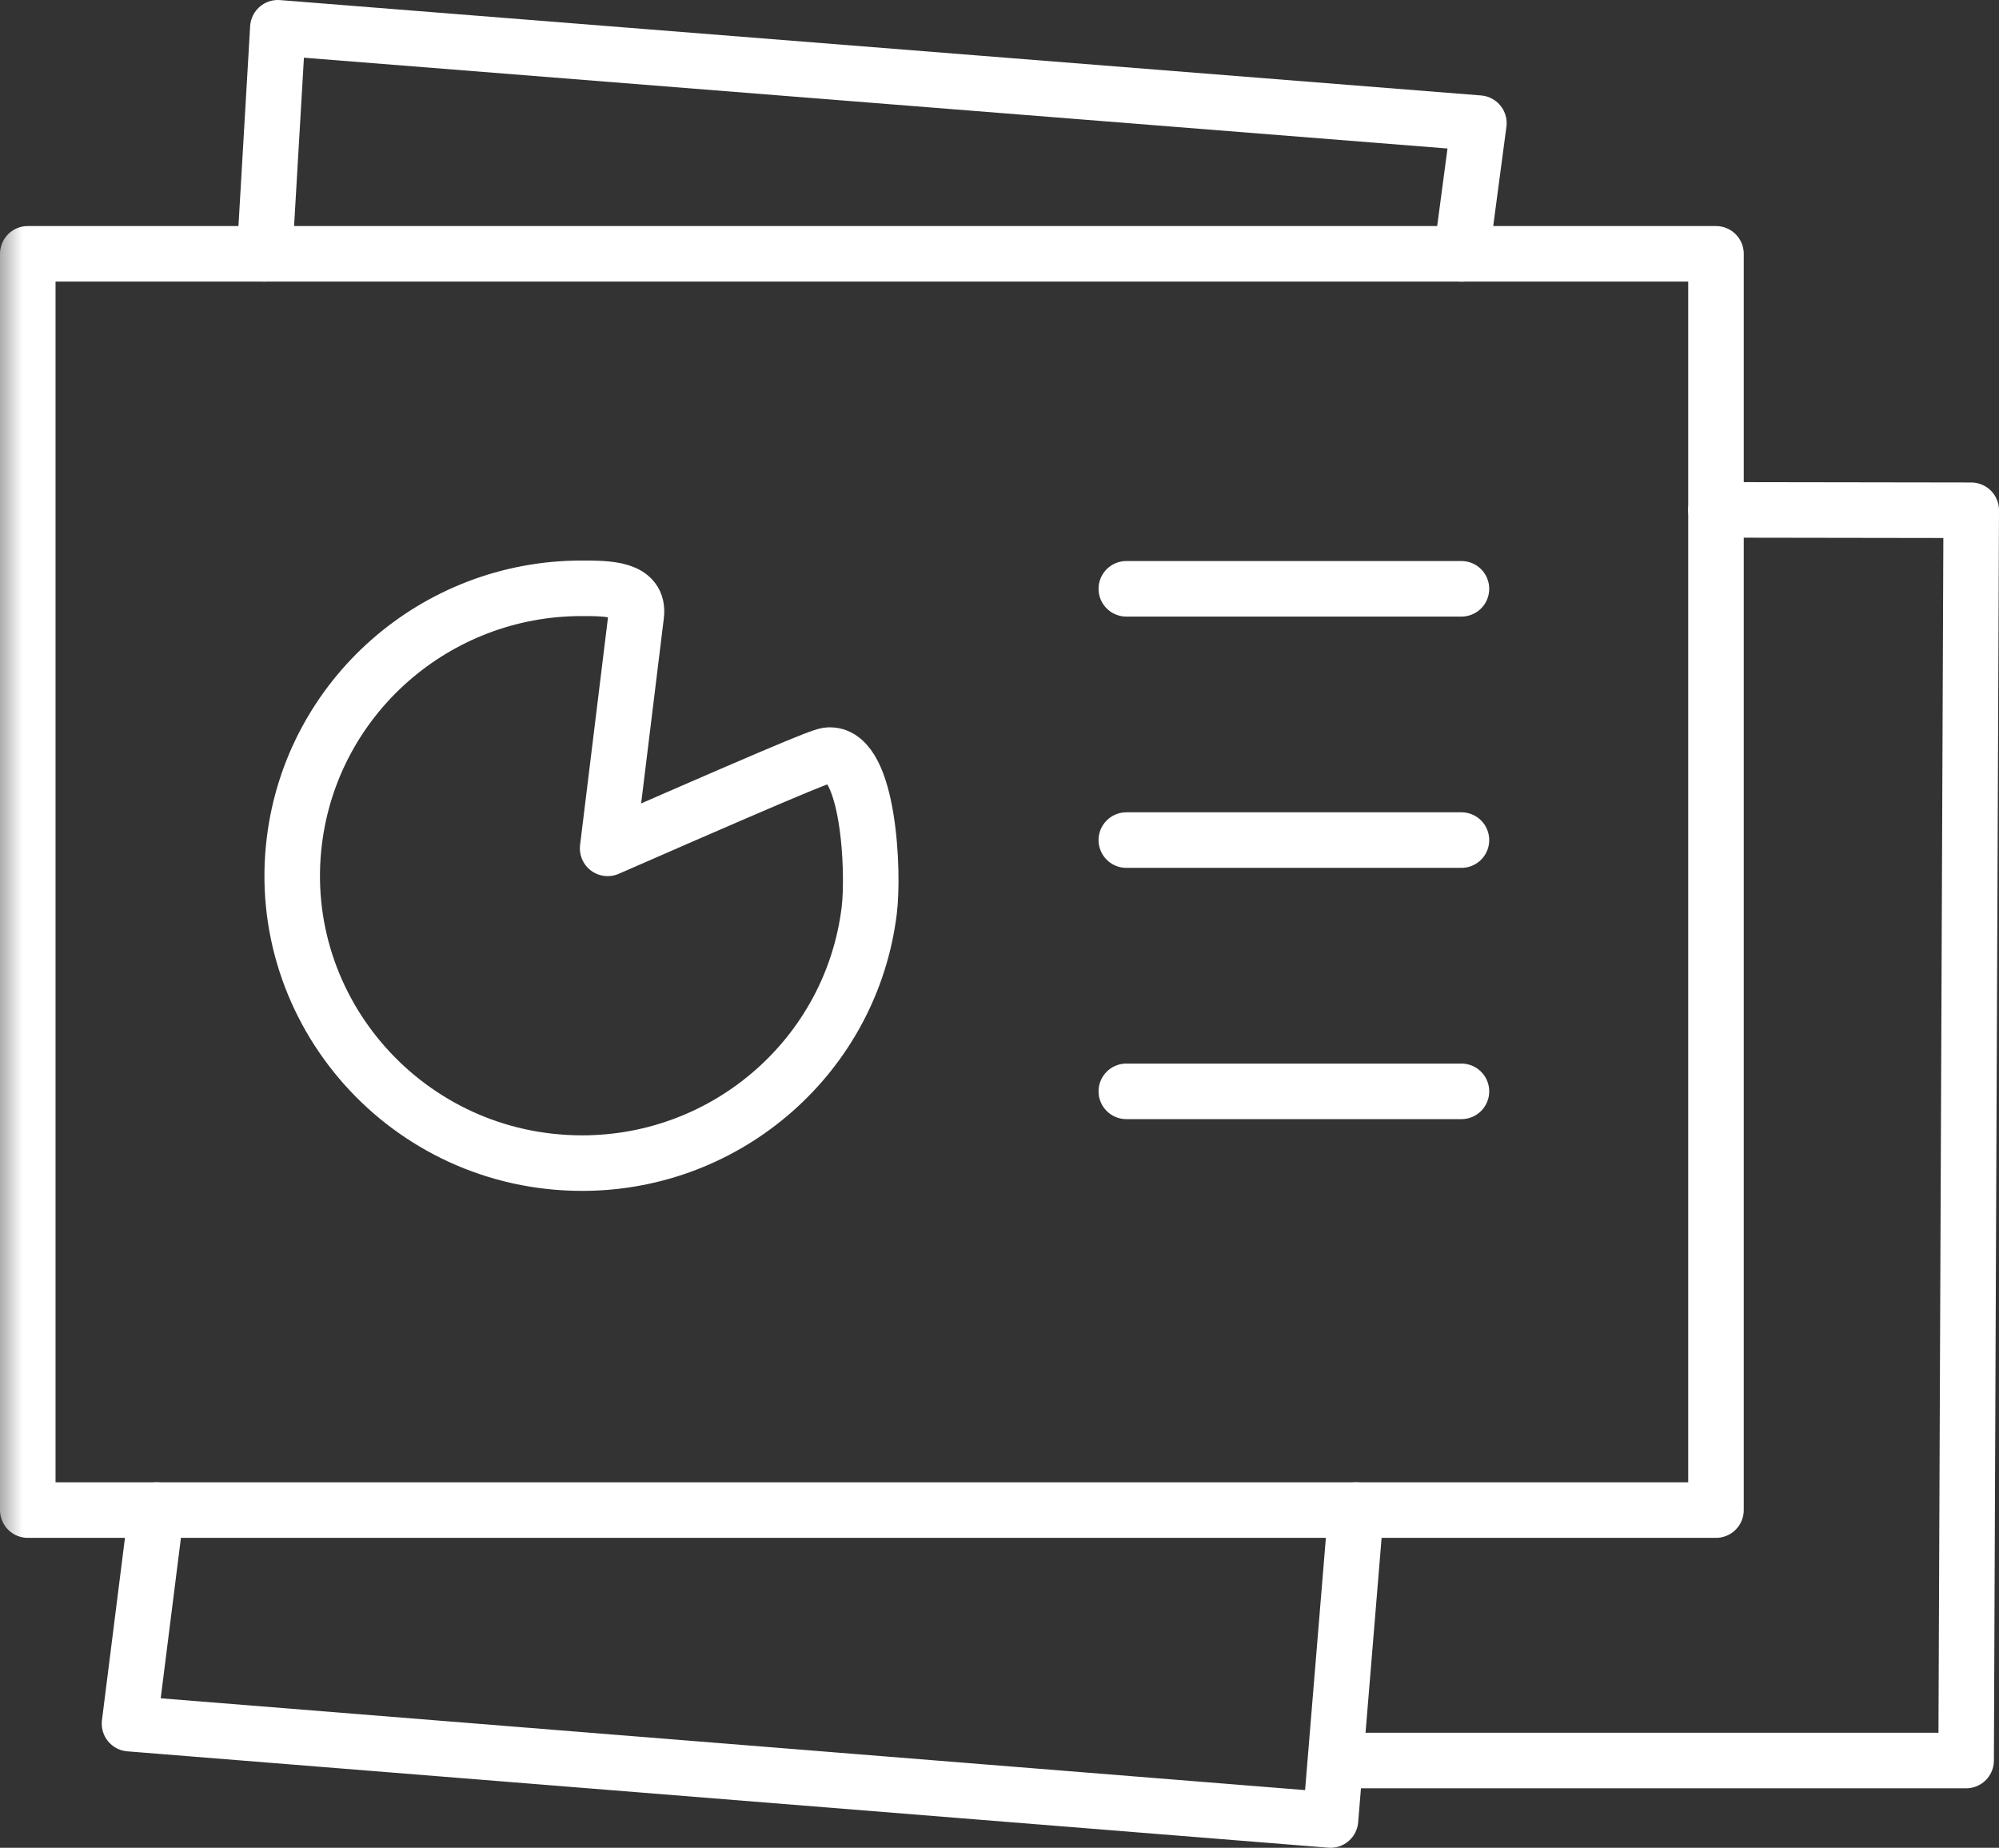
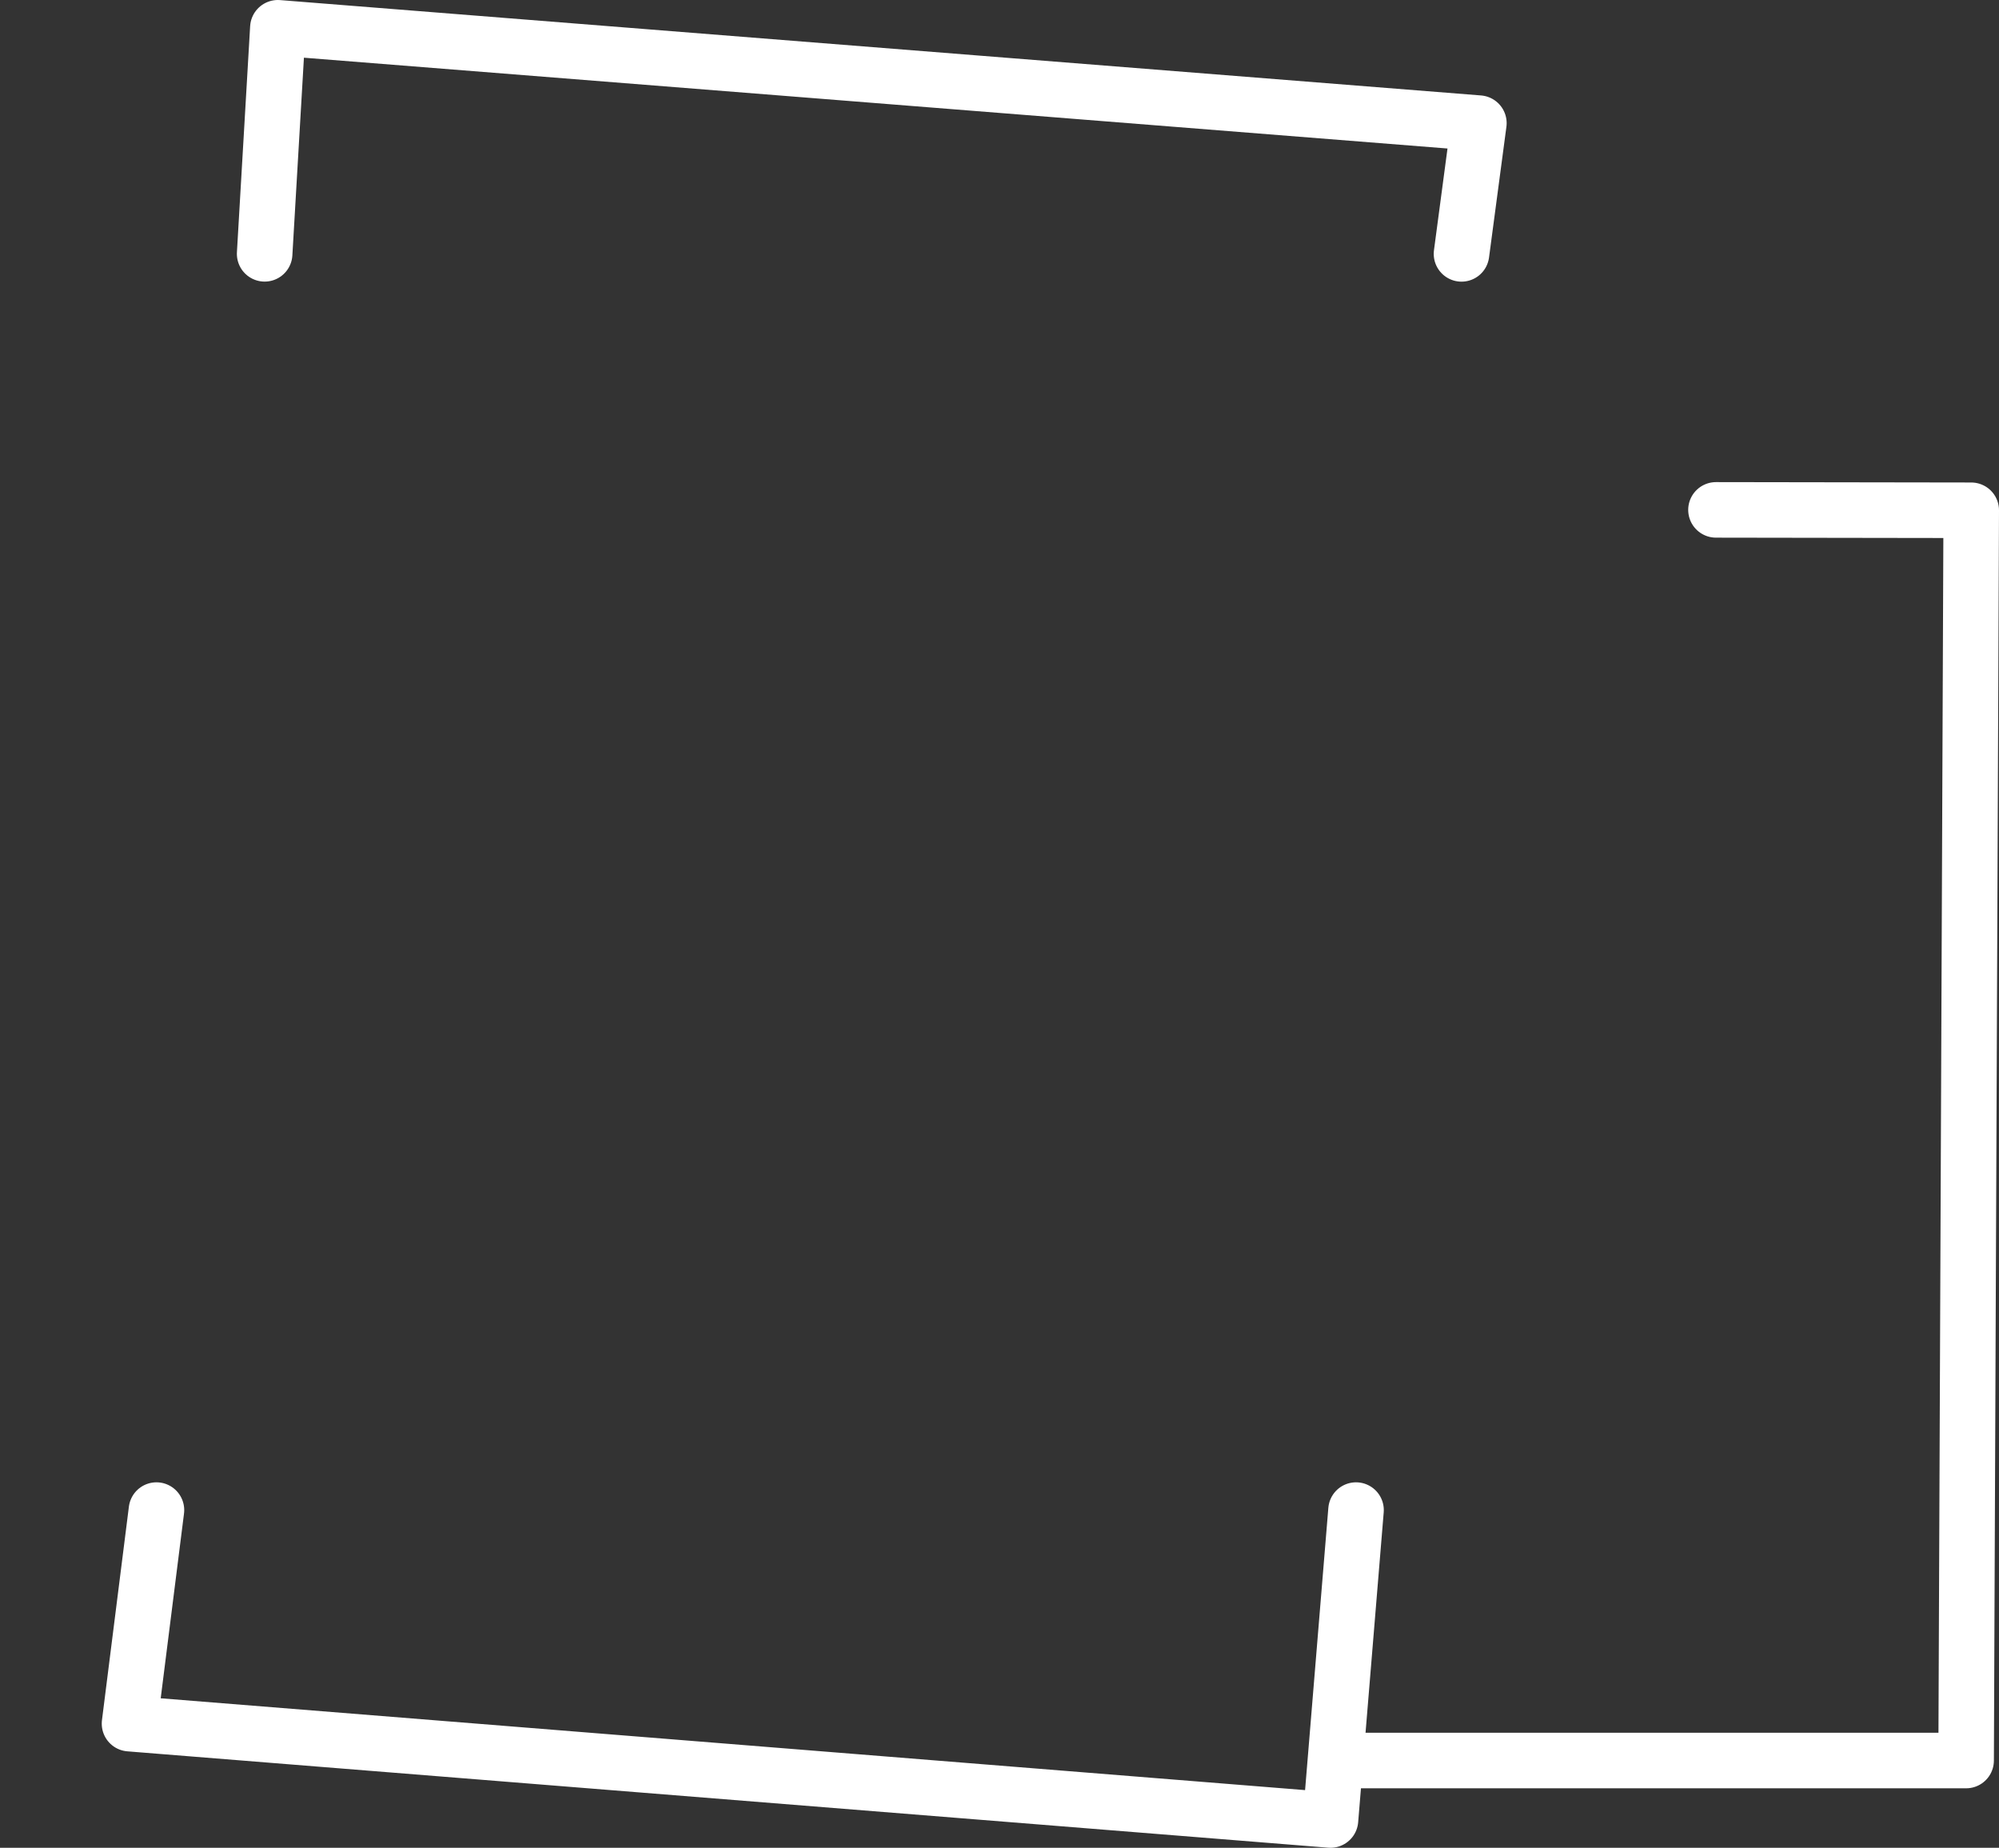
<svg xmlns="http://www.w3.org/2000/svg" xmlns:xlink="http://www.w3.org/1999/xlink" id="svg16" version="1.1" viewBox="0 0 35.993 33.268" height="33.268" width="35.993">
  <rect x="0" y="0" width="35.993" height="33.268" fill="#333333" stroke="none" />
  <defs id="defs3">
-     <path d="M 0,33.468 H 36.203 V 0 H 0 Z" id="a" />
-   </defs>
+     </defs>
  <g style="fill:none;fill-rule:evenodd" id="g14" transform="translate(-0.105,-0.1)">
    <path style="stroke:#ffffff;stroke-linecap:round;stroke-linejoin:round" id="path5" d="m 31.002,9.28 4.596,0.007 -0.092,22.51 H 24.15 M 4.87,4.67 5.108,0.6 26.733,2.317 26.42,4.671 m -1.899,22.617 -0.46,5.58 -21.624,-1.735 0.485,-3.845" />
    <mask fill="#fff" id="b">
      <use height="100%" width="100%" y="0" x="0" id="use7" xlink:href="#a" />
    </mask>
-     <path style="stroke:#ffffff;stroke-linecap:round;stroke-linejoin:round" id="path10" mask="url(#b)" d="M 0.605,27.288 H 31.002 V 4.67 H 0.605 Z" />
-     <path style="stroke:#ffffff;stroke-linecap:round;stroke-linejoin:round" id="path12" mask="url(#b)" d="m 15.049,13.695 c -0.104,0 -0.164,0 -4.003,1.679 l 0.515,-4.2 c 0.06,-0.479 -0.498,-0.482 -0.985,-0.482 -2.63,0 -4.852,1.954 -5.171,4.549 -0.376,3.062 2.034,5.8 5.183,5.8 2.628,0 4.85,-1.955 5.168,-4.549 0.087,-0.698 -0.006,-2.797 -0.707,-2.797 z m 5.336,6.054 h 6.034 m -6.034,-4.524 h 6.034 m -6.034,-4.524 h 6.034" />
  </g>
</svg>